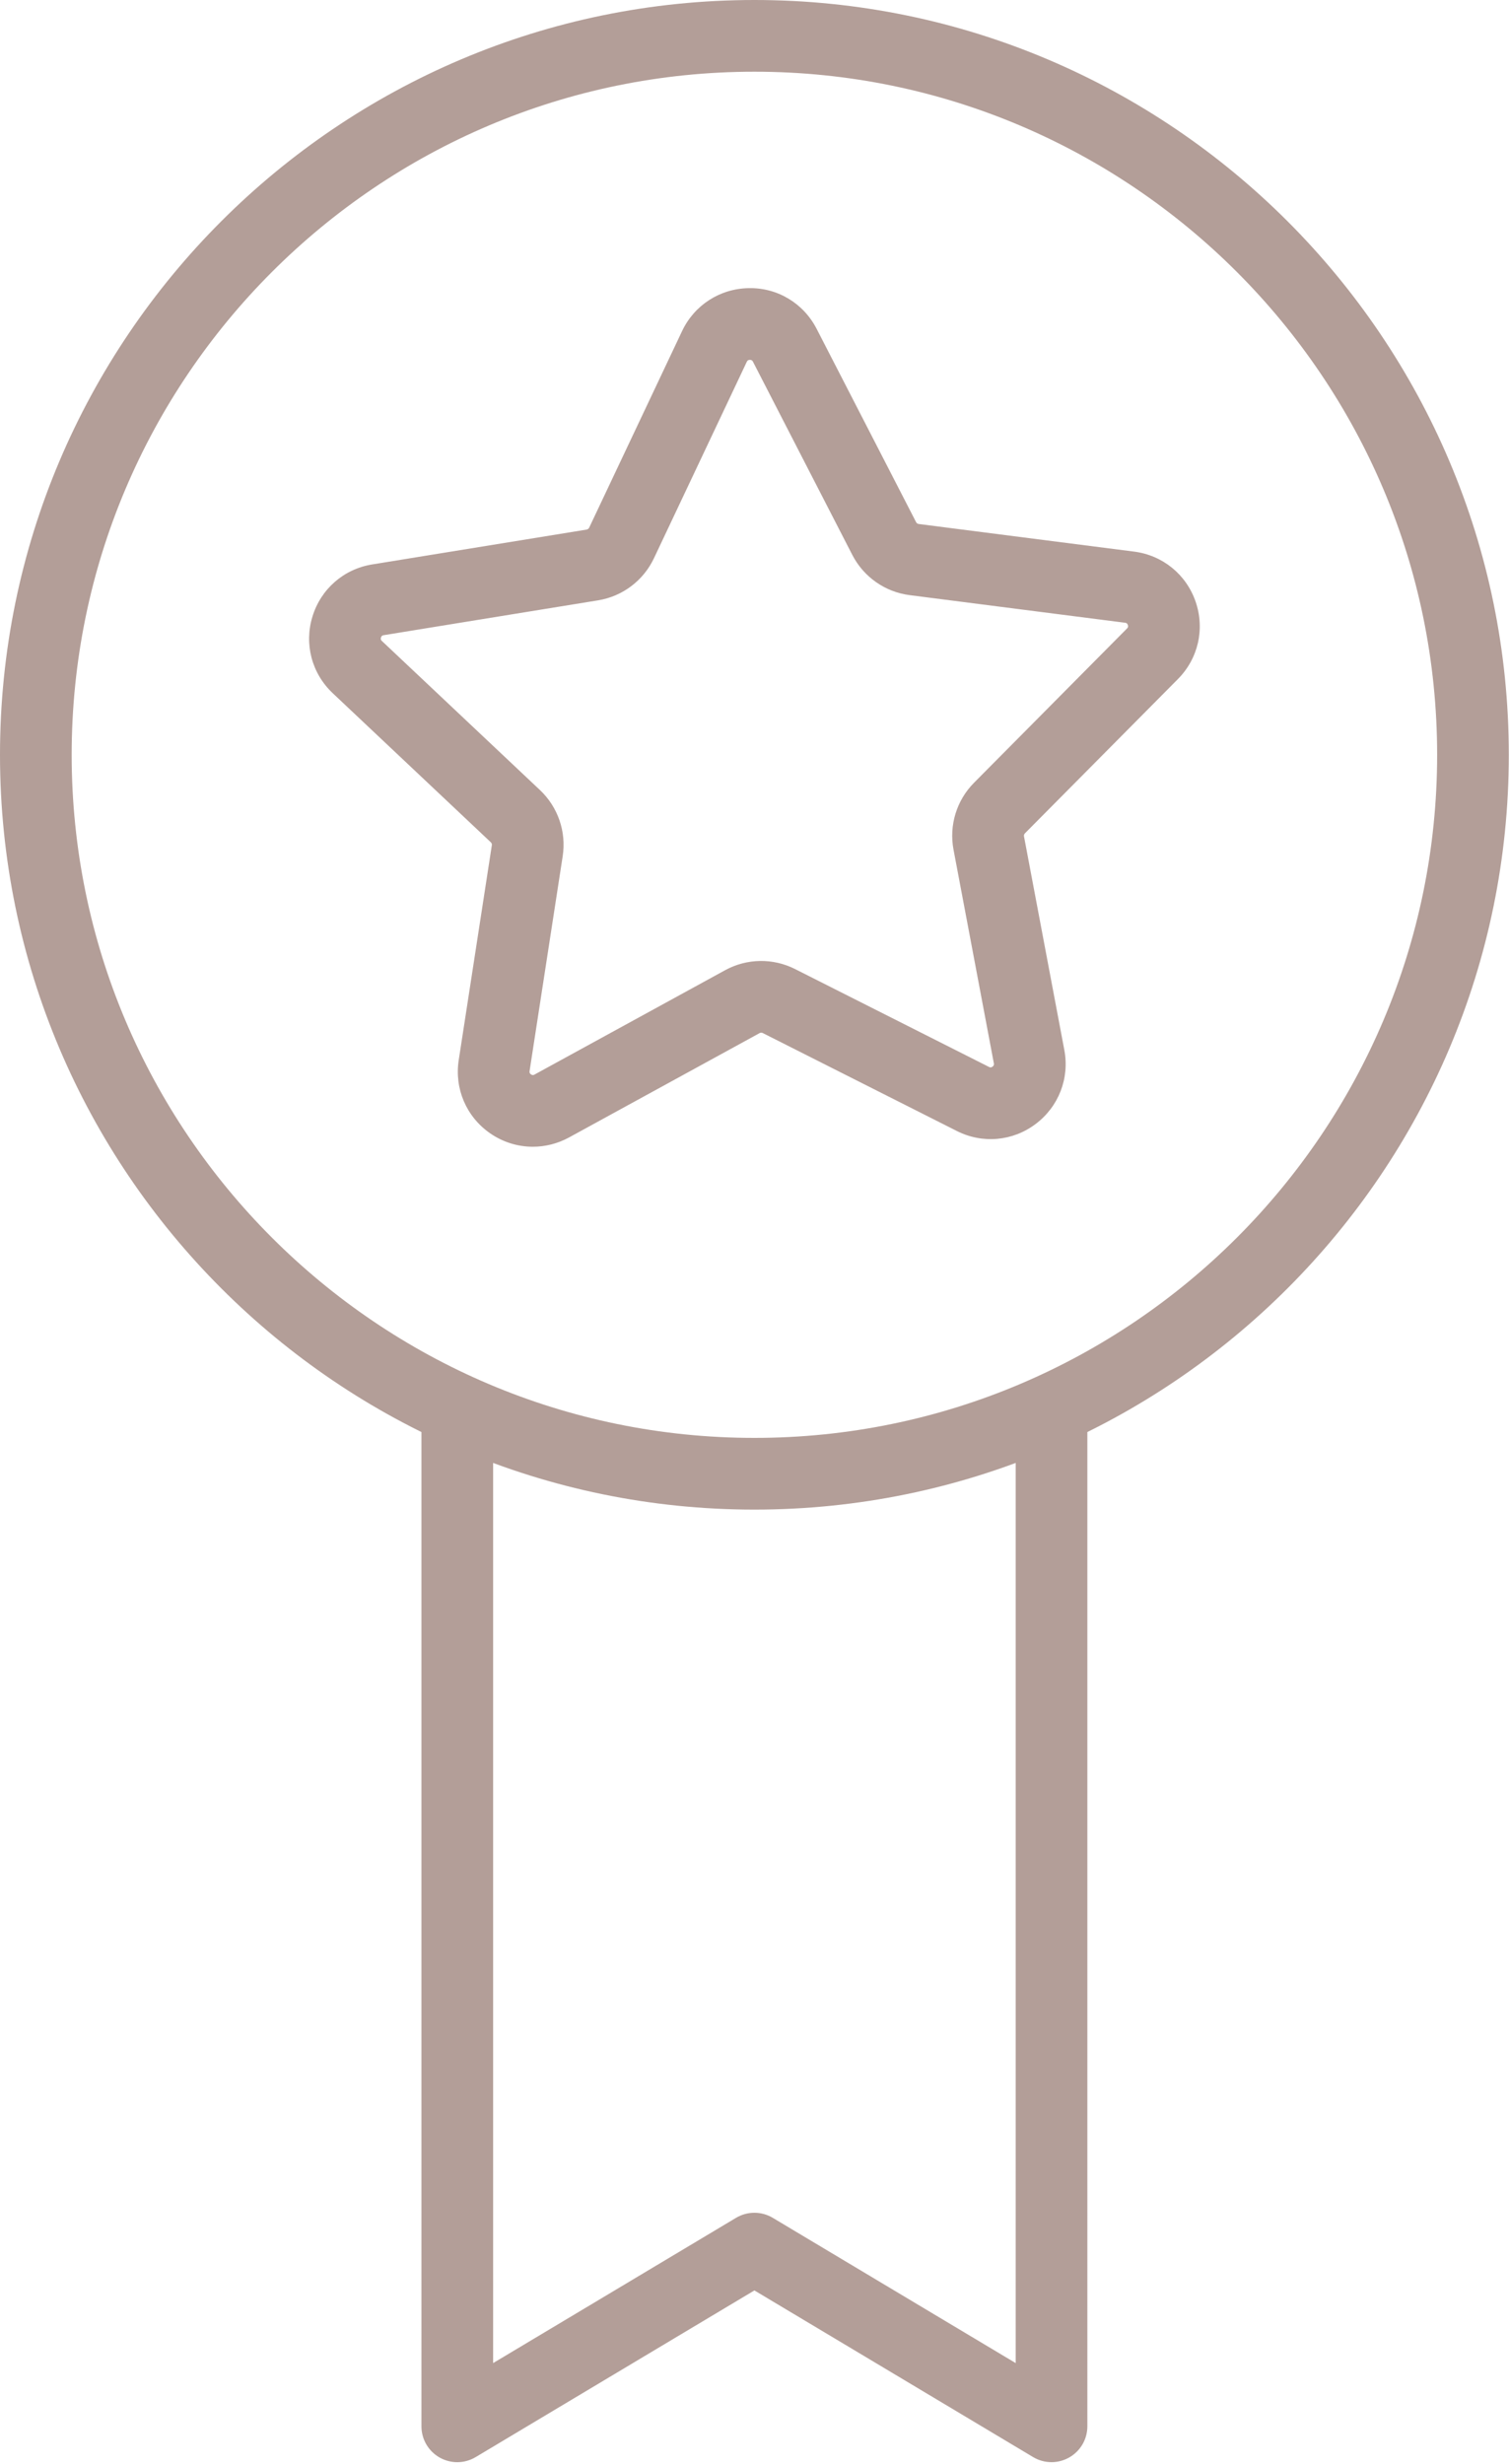
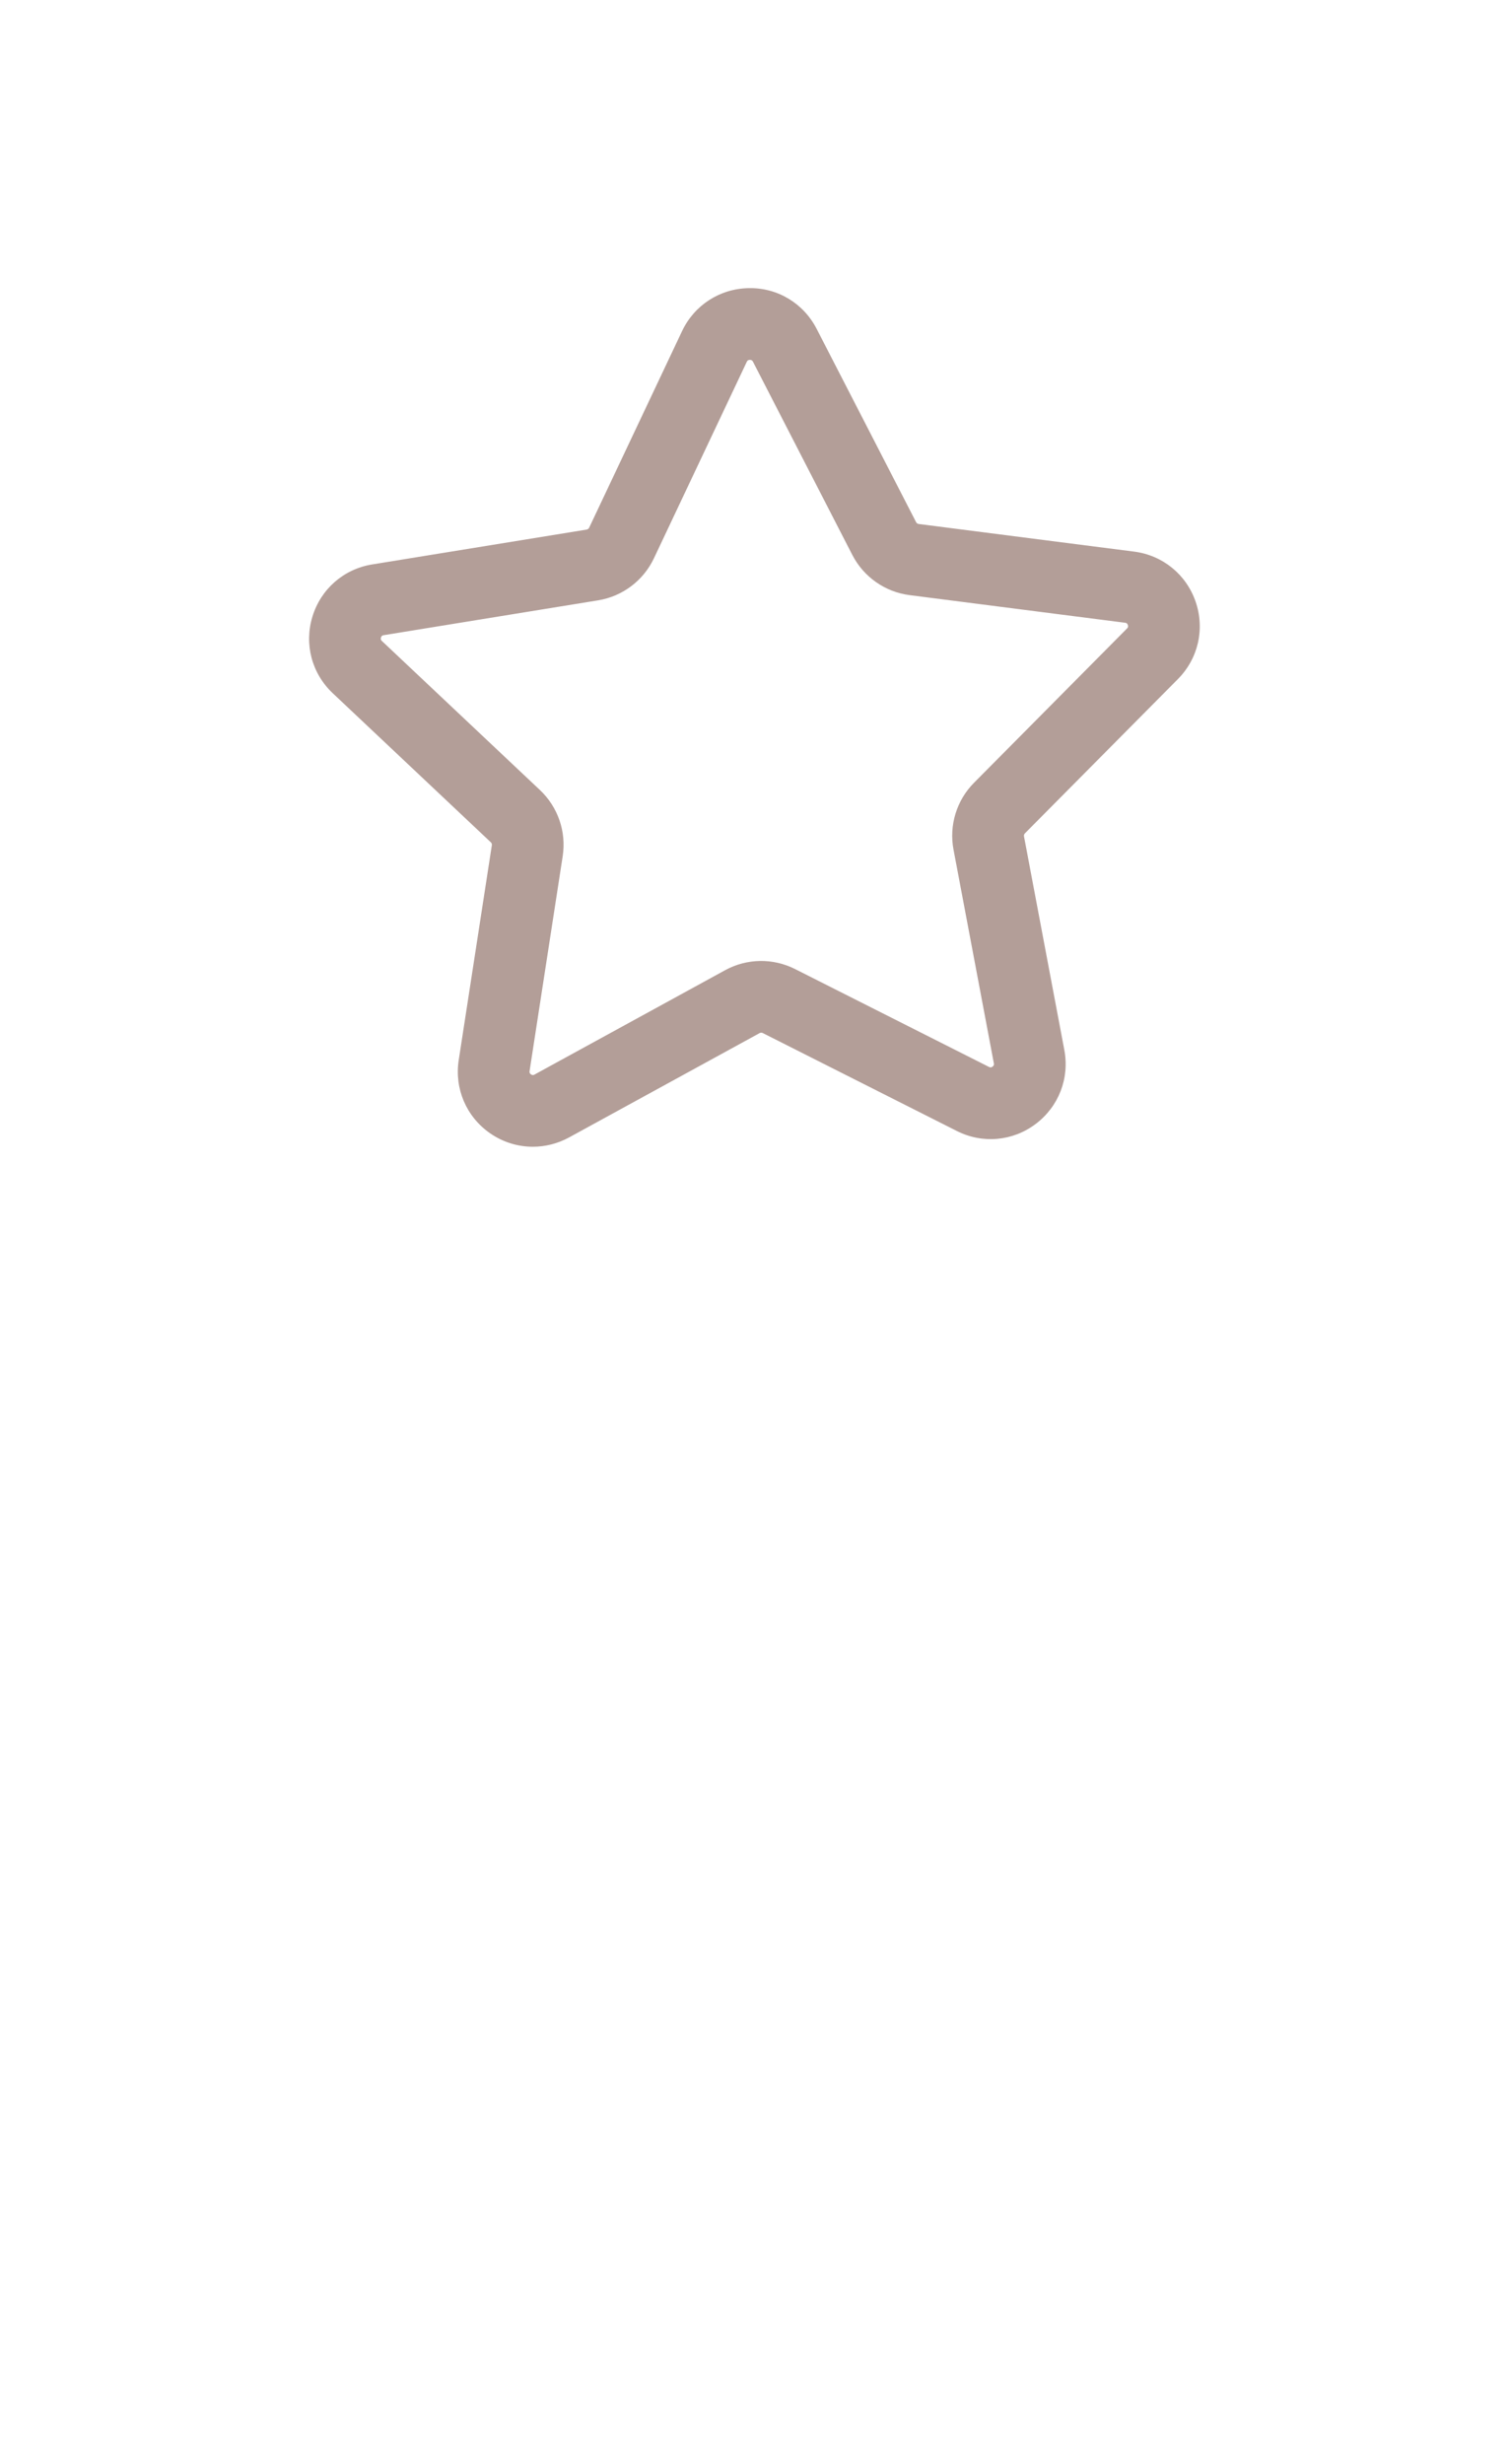
<svg xmlns="http://www.w3.org/2000/svg" fill="#000000" height="515.4" preserveAspectRatio="xMidYMid meet" version="1" viewBox="0.0 0.0 315.8 515.4" width="315.8" zoomAndPan="magnify">
  <g>
    <g id="change1_1">
      <path d="M111.51,239.86c-3.16,0-6.3-0.96-9.01-2.86c-4.93-3.46-7.42-9.3-6.5-15.26l6.93-44.94 c0.04-0.23-0.04-0.46-0.21-0.62l-33.09-31.19c-4.38-4.13-6.01-10.27-4.24-16.03c1.76-5.76,6.55-9.94,12.5-10.9l44.88-7.29 c0.23-0.04,0.43-0.19,0.53-0.4l19.44-41.11c2.57-5.44,7.92-8.89,13.94-8.99c6.02-0.13,11.47,3.16,14.23,8.52l20.81,40.43 c0.11,0.21,0.31,0.35,0.54,0.38l45.1,5.78c5.97,0.77,10.9,4.78,12.86,10.48s0.54,11.89-3.7,16.17l-32.03,32.28 c-0.16,0.17-0.24,0.4-0.19,0.63l8.44,44.68c1.12,5.92-1.18,11.84-5.99,15.47s-11.14,4.19-16.52,1.47l-40.6-20.48 c-0.21-0.11-0.46-0.1-0.66,0.01l-39.89,21.83C116.69,239.22,114.1,239.86,111.51,239.86z M156.94,75.27c-0.01,0-0.01,0-0.02,0 c-0.44,0.01-0.56,0.27-0.63,0.4l-19.44,41.11c-2.21,4.67-6.58,7.96-11.68,8.79l-44.88,7.29c-0.15,0.02-0.43,0.07-0.56,0.49 s0.08,0.62,0.19,0.72l33.09,31.19c3.76,3.55,5.54,8.72,4.75,13.83l-6.93,44.94c-0.02,0.15-0.07,0.44,0.29,0.69 c0.36,0.25,0.61,0.12,0.75,0.04l39.89-21.83c4.54-2.48,10-2.57,14.62-0.24l40.6,20.48c0.14,0.07,0.39,0.2,0.74-0.07 c0.35-0.26,0.3-0.55,0.27-0.7l-8.44-44.68c-0.96-5.08,0.64-10.31,4.28-13.98l32.03-32.28c0.11-0.11,0.31-0.31,0.17-0.73 c-0.14-0.42-0.43-0.45-0.58-0.47l-45.1-5.78c-5.13-0.66-9.6-3.8-11.97-8.39l-20.8-40.43C157.5,75.52,157.37,75.27,156.94,75.27z" fill="#b39e98" />
    </g>
    <g id="change1_3">
-       <path d="M157.88,315.76C70.82,315.76,0,244.93,0,157.88S70.82,0,157.88,0c87.05,0,157.88,70.82,157.88,157.88 S244.93,315.76,157.88,315.76z M157.88,15C79.1,15,15,79.1,15,157.88s64.1,142.88,142.88,142.88s142.88-64.1,142.88-142.88 S236.66,15,157.88,15z" fill="#b39e98" />
-     </g>
+       </g>
    <g id="change1_2">
-       <path d="M220.06,515c-1.33,0-2.66-0.35-3.85-1.06l-58.33-34.86l-58.33,34.86c-2.32,1.39-5.2,1.42-7.55,0.09 c-2.35-1.33-3.8-3.82-3.8-6.52V295.86c0-4.14,3.36-7.5,7.5-7.5s7.5,3.36,7.5,7.5v198.42l50.83-30.38c2.37-1.42,5.33-1.42,7.7,0 l50.83,30.38V295.86c0-4.14,3.36-7.5,7.5-7.5s7.5,3.36,7.5,7.5V507.5c0,2.7-1.45,5.19-3.8,6.52 C222.61,514.67,221.34,515,220.06,515z" fill="#b39e98" />
-     </g>
+       </g>
  </g>
</svg>